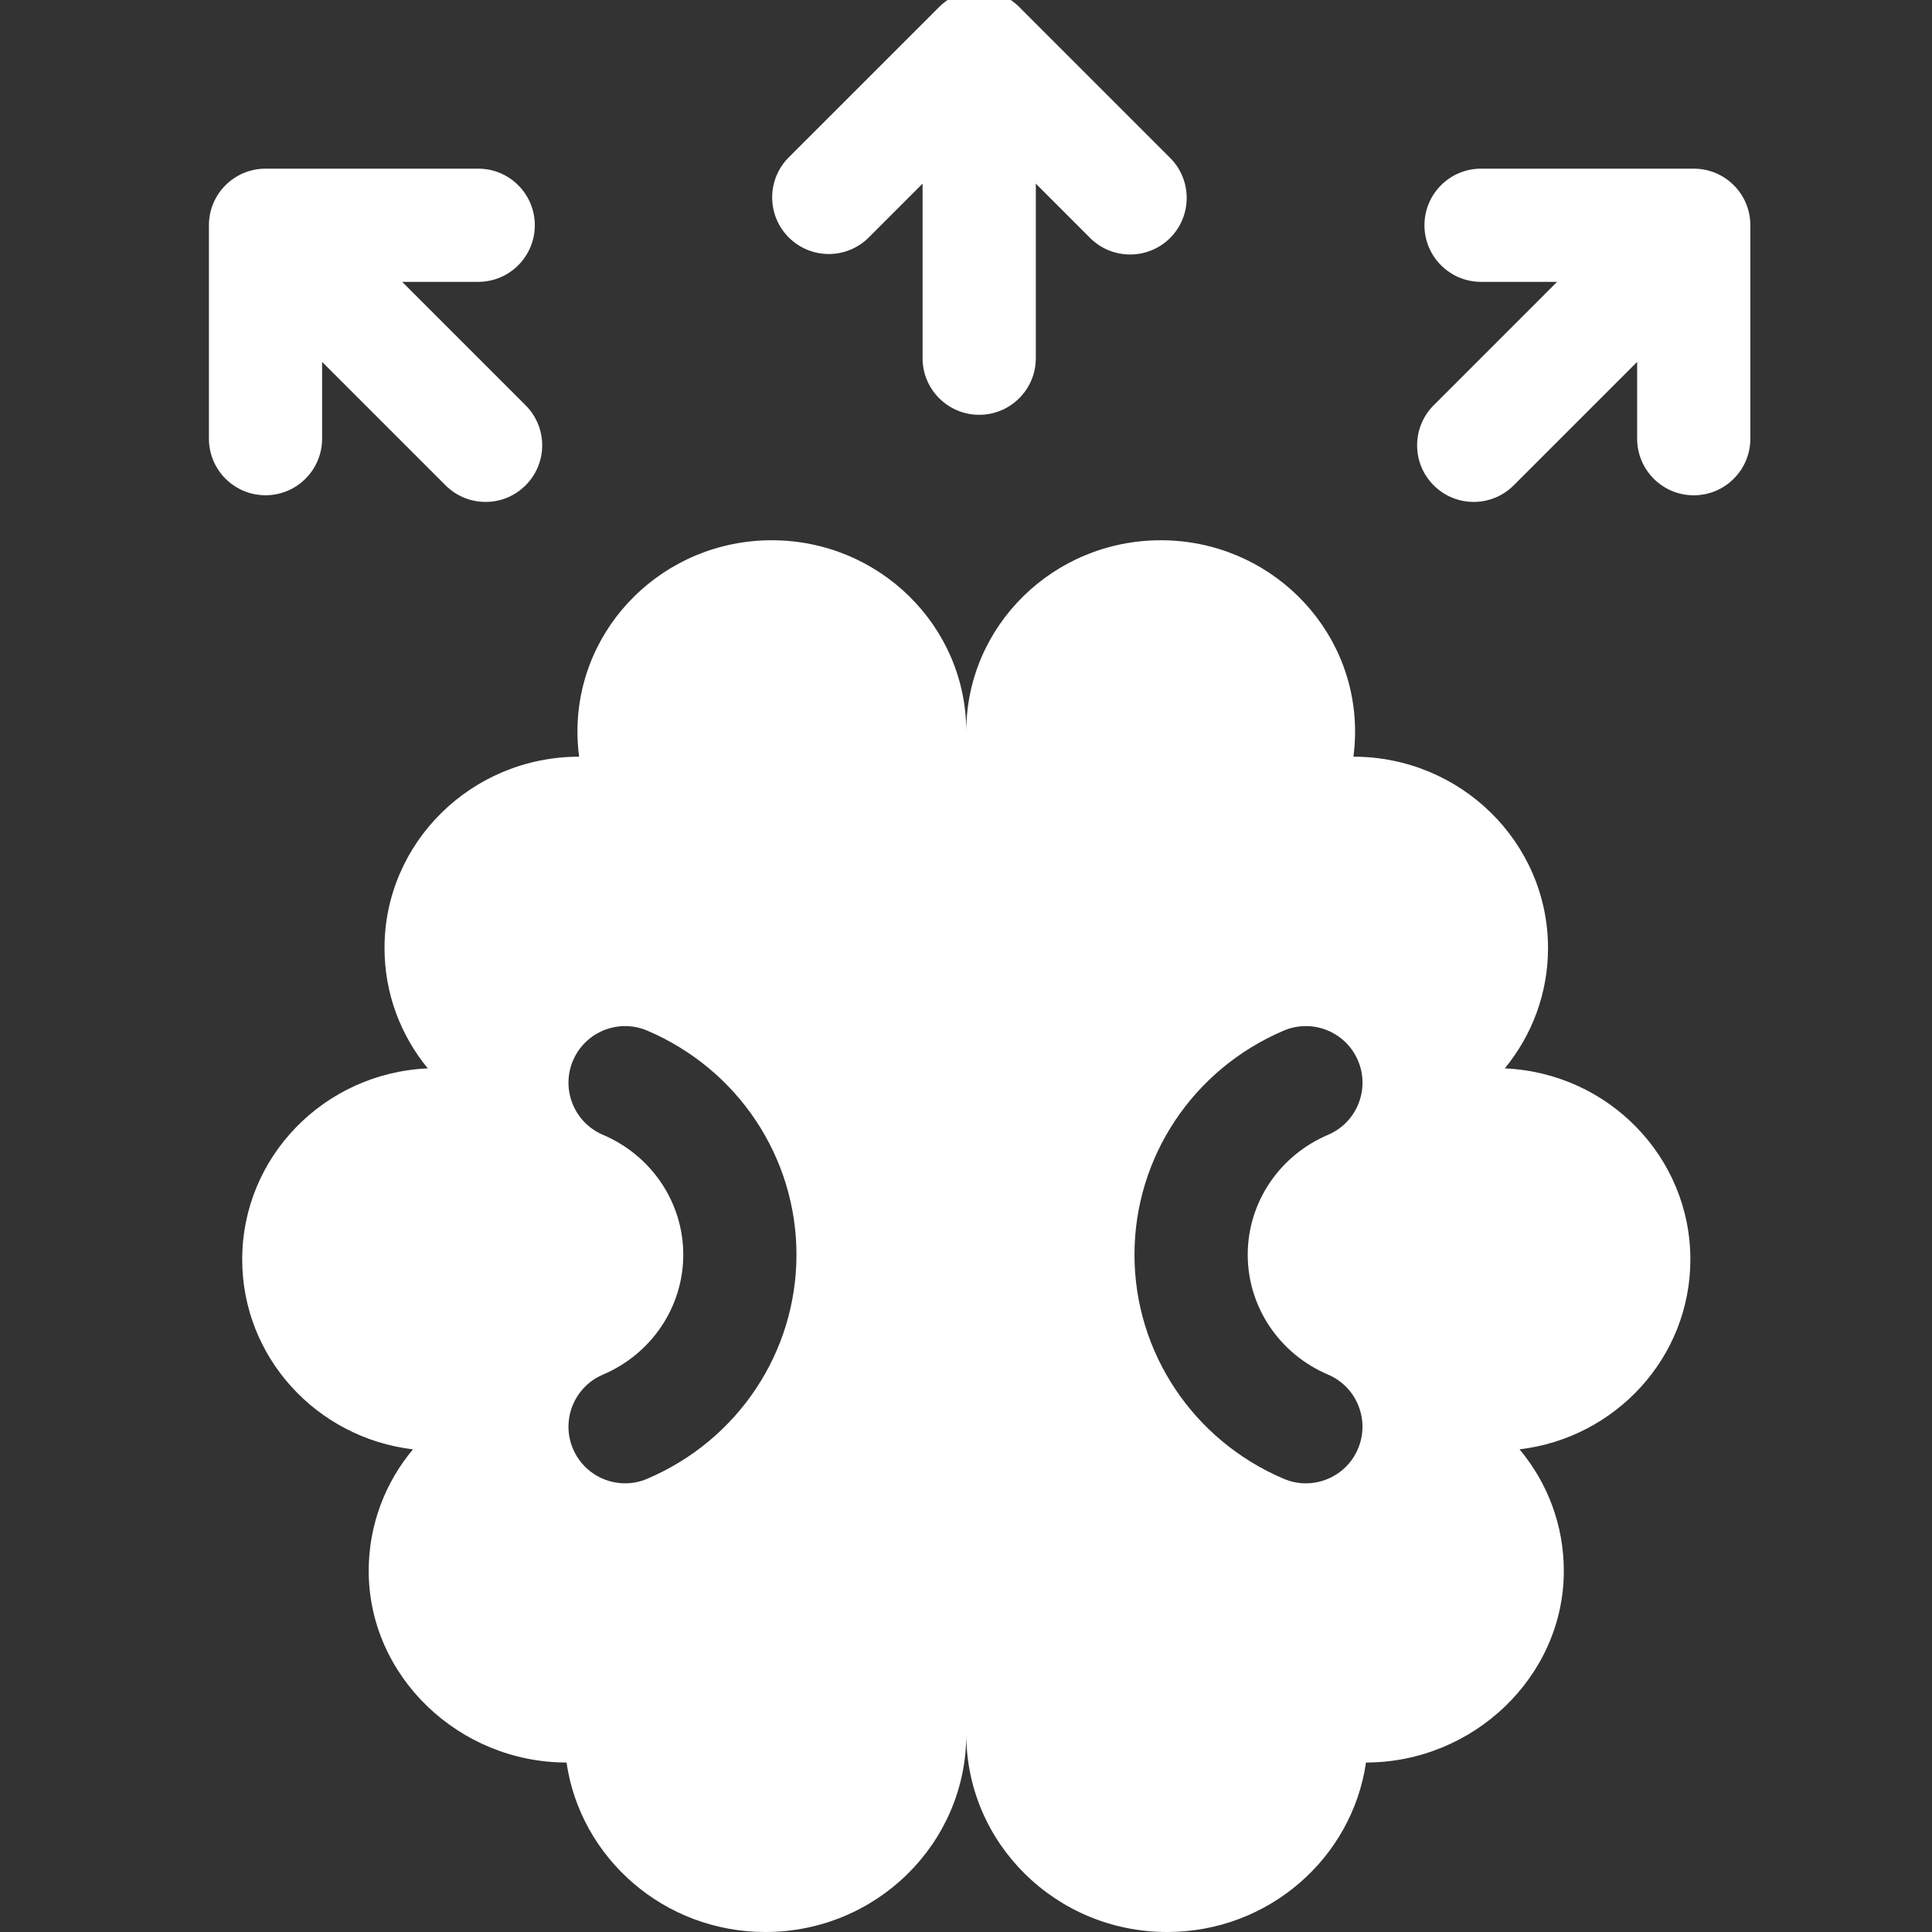
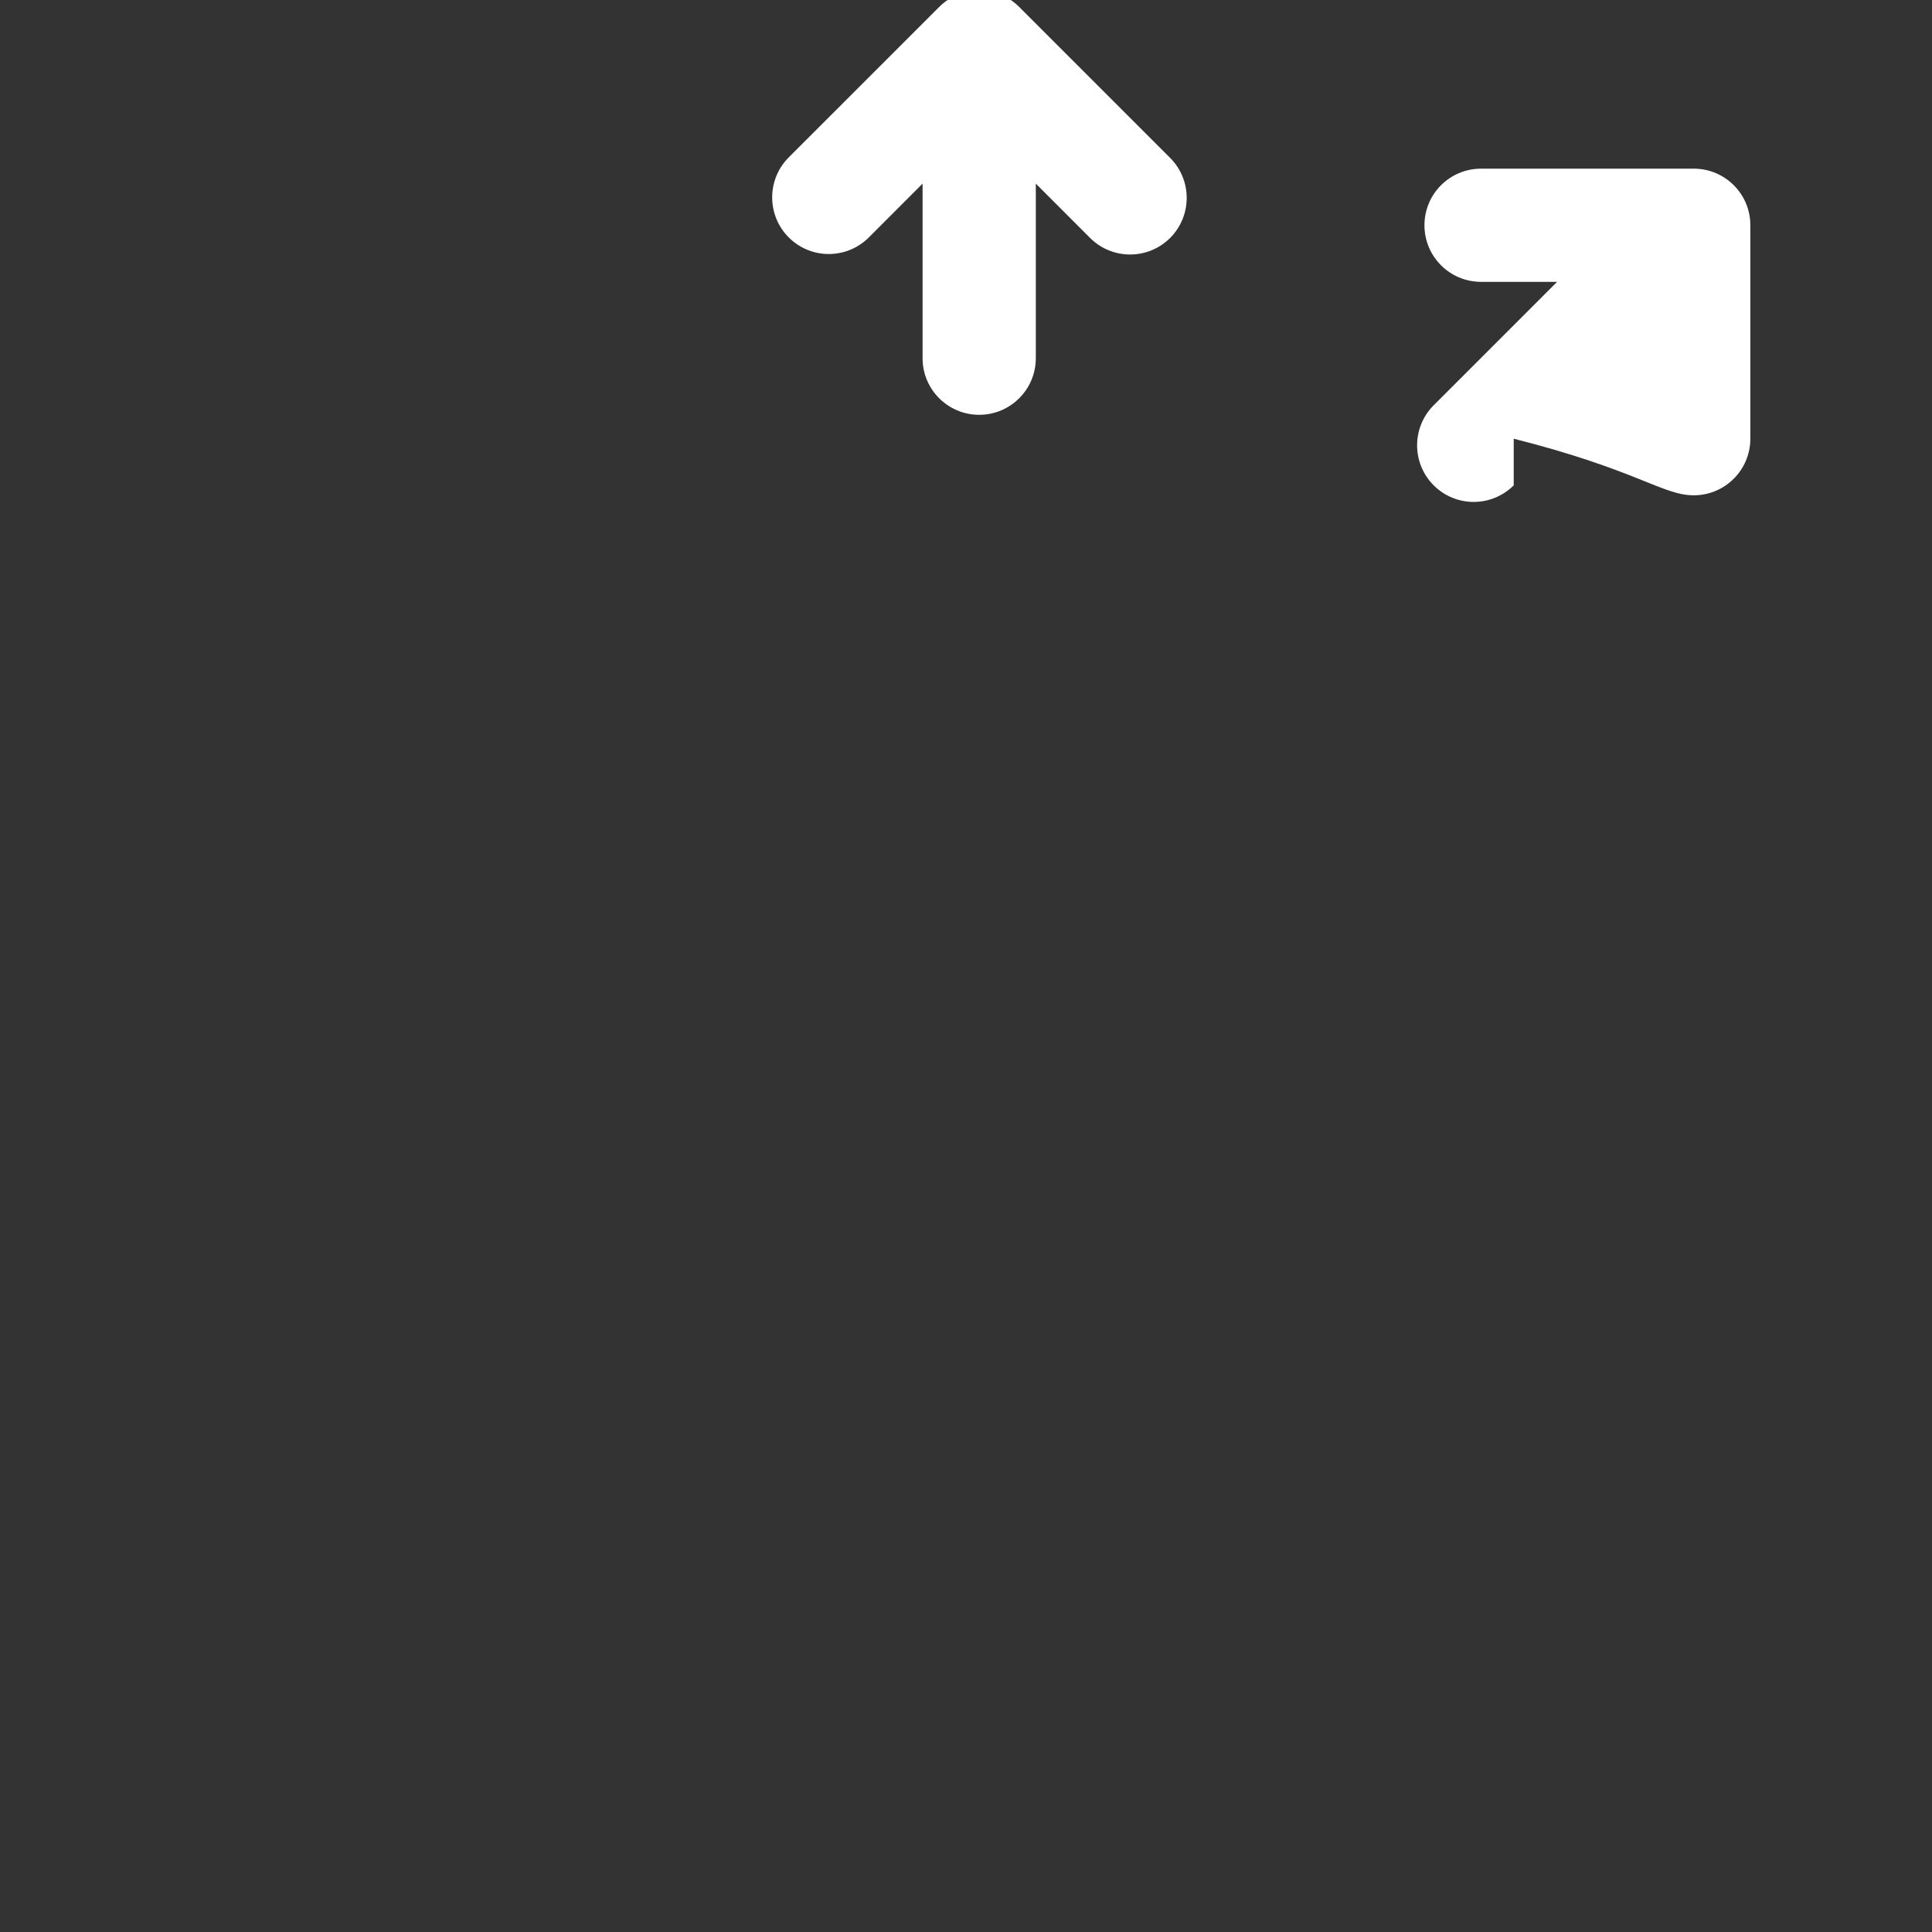
<svg xmlns="http://www.w3.org/2000/svg" width="44" height="44" viewBox="0 0 44 44" fill="none">
  <rect x="0" y="0" width="44" height="44" fill="#333333" stroke="none" />
  <g clip-path="url(#clip0_2623_344)">
-     <path d="M7.336 9.99V8.242L10.147 11.053C10.399 11.305 10.729 11.431 11.059 11.431C11.389 11.431 11.719 11.305 11.97 11.053C12.474 10.55 12.474 9.734 11.97 9.23L9.159 6.419H10.891C11.603 6.419 12.18 5.842 12.18 5.13C12.18 4.418 11.603 3.841 10.891 3.841H6.047C5.335 3.841 4.758 4.418 4.758 5.13V9.99C4.758 10.702 5.335 11.279 6.047 11.279C6.759 11.279 7.336 10.702 7.336 9.99Z" fill="white" />
-     <path d="M38.574 3.841H33.73C33.018 3.841 32.441 4.418 32.441 5.13C32.441 5.842 33.018 6.419 33.73 6.419H35.462L32.651 9.23C32.148 9.734 32.148 10.55 32.651 11.053C32.903 11.305 33.233 11.431 33.562 11.431C33.892 11.431 34.222 11.305 34.474 11.053L37.285 8.242V9.991C37.285 10.702 37.862 11.28 38.574 11.28C39.286 11.28 39.863 10.702 39.863 9.991V5.13C39.864 4.418 39.286 3.841 38.574 3.841Z" fill="white" />
+     <path d="M38.574 3.841H33.73C33.018 3.841 32.441 4.418 32.441 5.13C32.441 5.842 33.018 6.419 33.73 6.419H35.462L32.651 9.23C32.148 9.734 32.148 10.55 32.651 11.053C32.903 11.305 33.233 11.431 33.562 11.431C33.892 11.431 34.222 11.305 34.474 11.053V9.991C37.285 10.702 37.862 11.28 38.574 11.28C39.286 11.28 39.863 10.702 39.863 9.991V5.13C39.864 4.418 39.286 3.841 38.574 3.841Z" fill="white" />
    <path d="M19.787 5.407L21.011 4.182V8.158C21.011 8.87 21.589 9.447 22.3 9.447C23.012 9.447 23.59 8.87 23.59 8.158V4.182L24.826 5.419C25.078 5.671 25.408 5.796 25.738 5.796C26.067 5.796 26.397 5.671 26.649 5.419C27.152 4.915 27.152 4.099 26.649 3.596L23.212 0.159C22.709 -0.345 21.892 -0.345 21.389 0.159L17.963 3.584C17.46 4.088 17.46 4.904 17.963 5.407C18.467 5.911 19.283 5.911 19.787 5.407Z" fill="white" />
-     <path d="M34.27 24.332C34.886 23.583 35.255 22.63 35.255 21.591C35.255 19.185 33.267 17.233 30.823 17.233C30.848 17.046 30.861 16.855 30.861 16.661C30.861 14.255 28.88 12.304 26.436 12.304C23.992 12.304 22.006 14.255 22.006 16.661C22.006 14.255 20.02 12.304 17.576 12.304C15.132 12.304 13.151 14.255 13.151 16.661C13.151 16.855 13.164 17.046 13.189 17.233C10.745 17.233 8.757 19.185 8.757 21.591C8.757 22.63 9.127 23.583 9.743 24.332C7.391 24.434 5.516 26.343 5.516 28.684C5.516 30.912 7.214 32.747 9.405 33.008C8.775 33.761 8.397 34.725 8.397 35.776C8.397 38.183 10.458 40.14 12.902 40.14C13.22 42.322 15.127 44 17.431 44C19.958 44 22.007 41.983 22.007 39.495C22.006 41.983 24.054 44 26.581 44C28.886 44 30.792 42.322 31.11 40.14C33.554 40.14 35.615 38.182 35.615 35.776C35.615 34.725 35.237 33.761 34.607 33.008C36.798 32.747 38.497 30.911 38.497 28.684C38.497 26.343 36.622 24.434 34.27 24.332ZM14.741 33.678C14.576 33.748 14.405 33.782 14.237 33.782C13.736 33.782 13.259 33.488 13.05 32.998C12.771 32.343 13.076 31.585 13.731 31.306C14.843 30.833 15.561 29.761 15.561 28.575C15.561 27.389 14.842 26.317 13.731 25.844C13.076 25.565 12.771 24.808 13.05 24.153C13.329 23.498 14.086 23.193 14.741 23.472C16.805 24.351 18.139 26.354 18.139 28.575C18.139 30.796 16.805 32.799 14.741 33.678ZM30.246 31.306C30.901 31.585 31.205 32.343 30.926 32.998C30.718 33.488 30.241 33.782 29.74 33.782C29.571 33.782 29.4 33.748 29.235 33.678C27.171 32.799 25.837 30.796 25.837 28.575C25.837 26.354 27.171 24.351 29.235 23.472C29.89 23.193 30.648 23.498 30.927 24.153C31.206 24.808 30.901 25.565 30.246 25.844C29.134 26.317 28.416 27.389 28.416 28.575C28.416 29.761 29.134 30.833 30.246 31.306Z" fill="white" />
  </g>
  <defs>
    <clipPath id="clip0_2623_344">
      <rect width="44" height="44" fill="white" />
    </clipPath>
  </defs>
</svg>